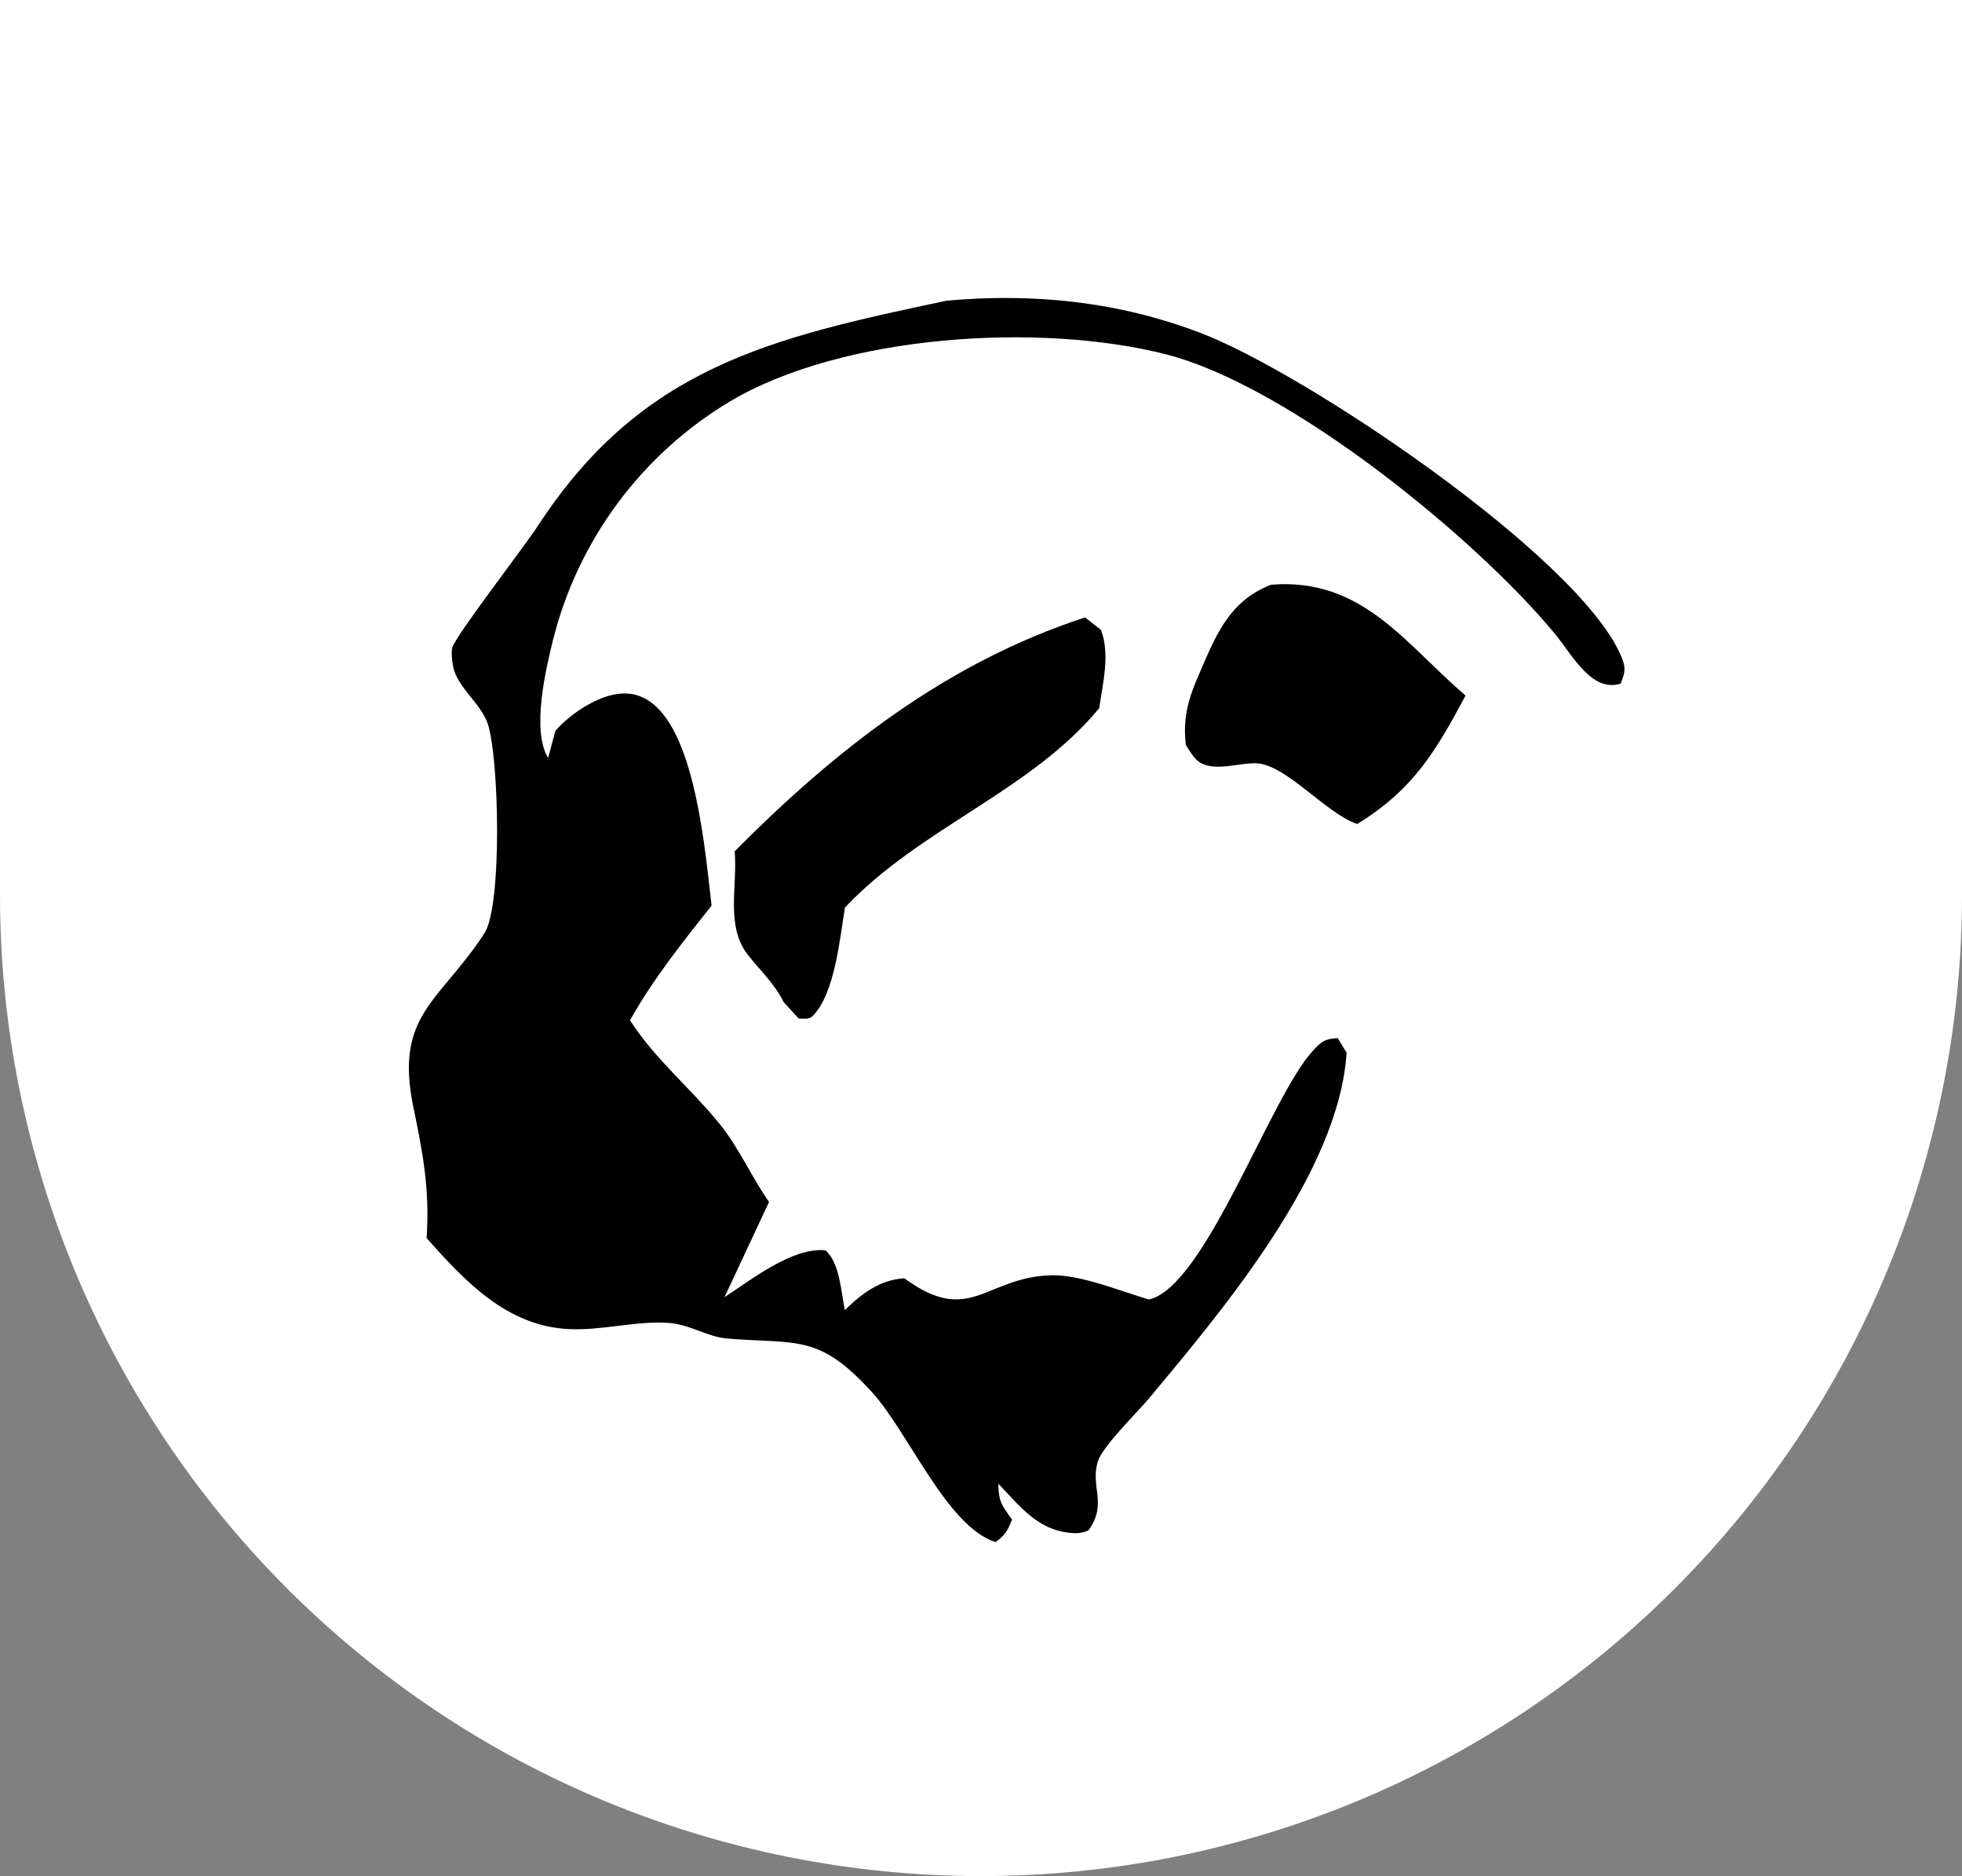
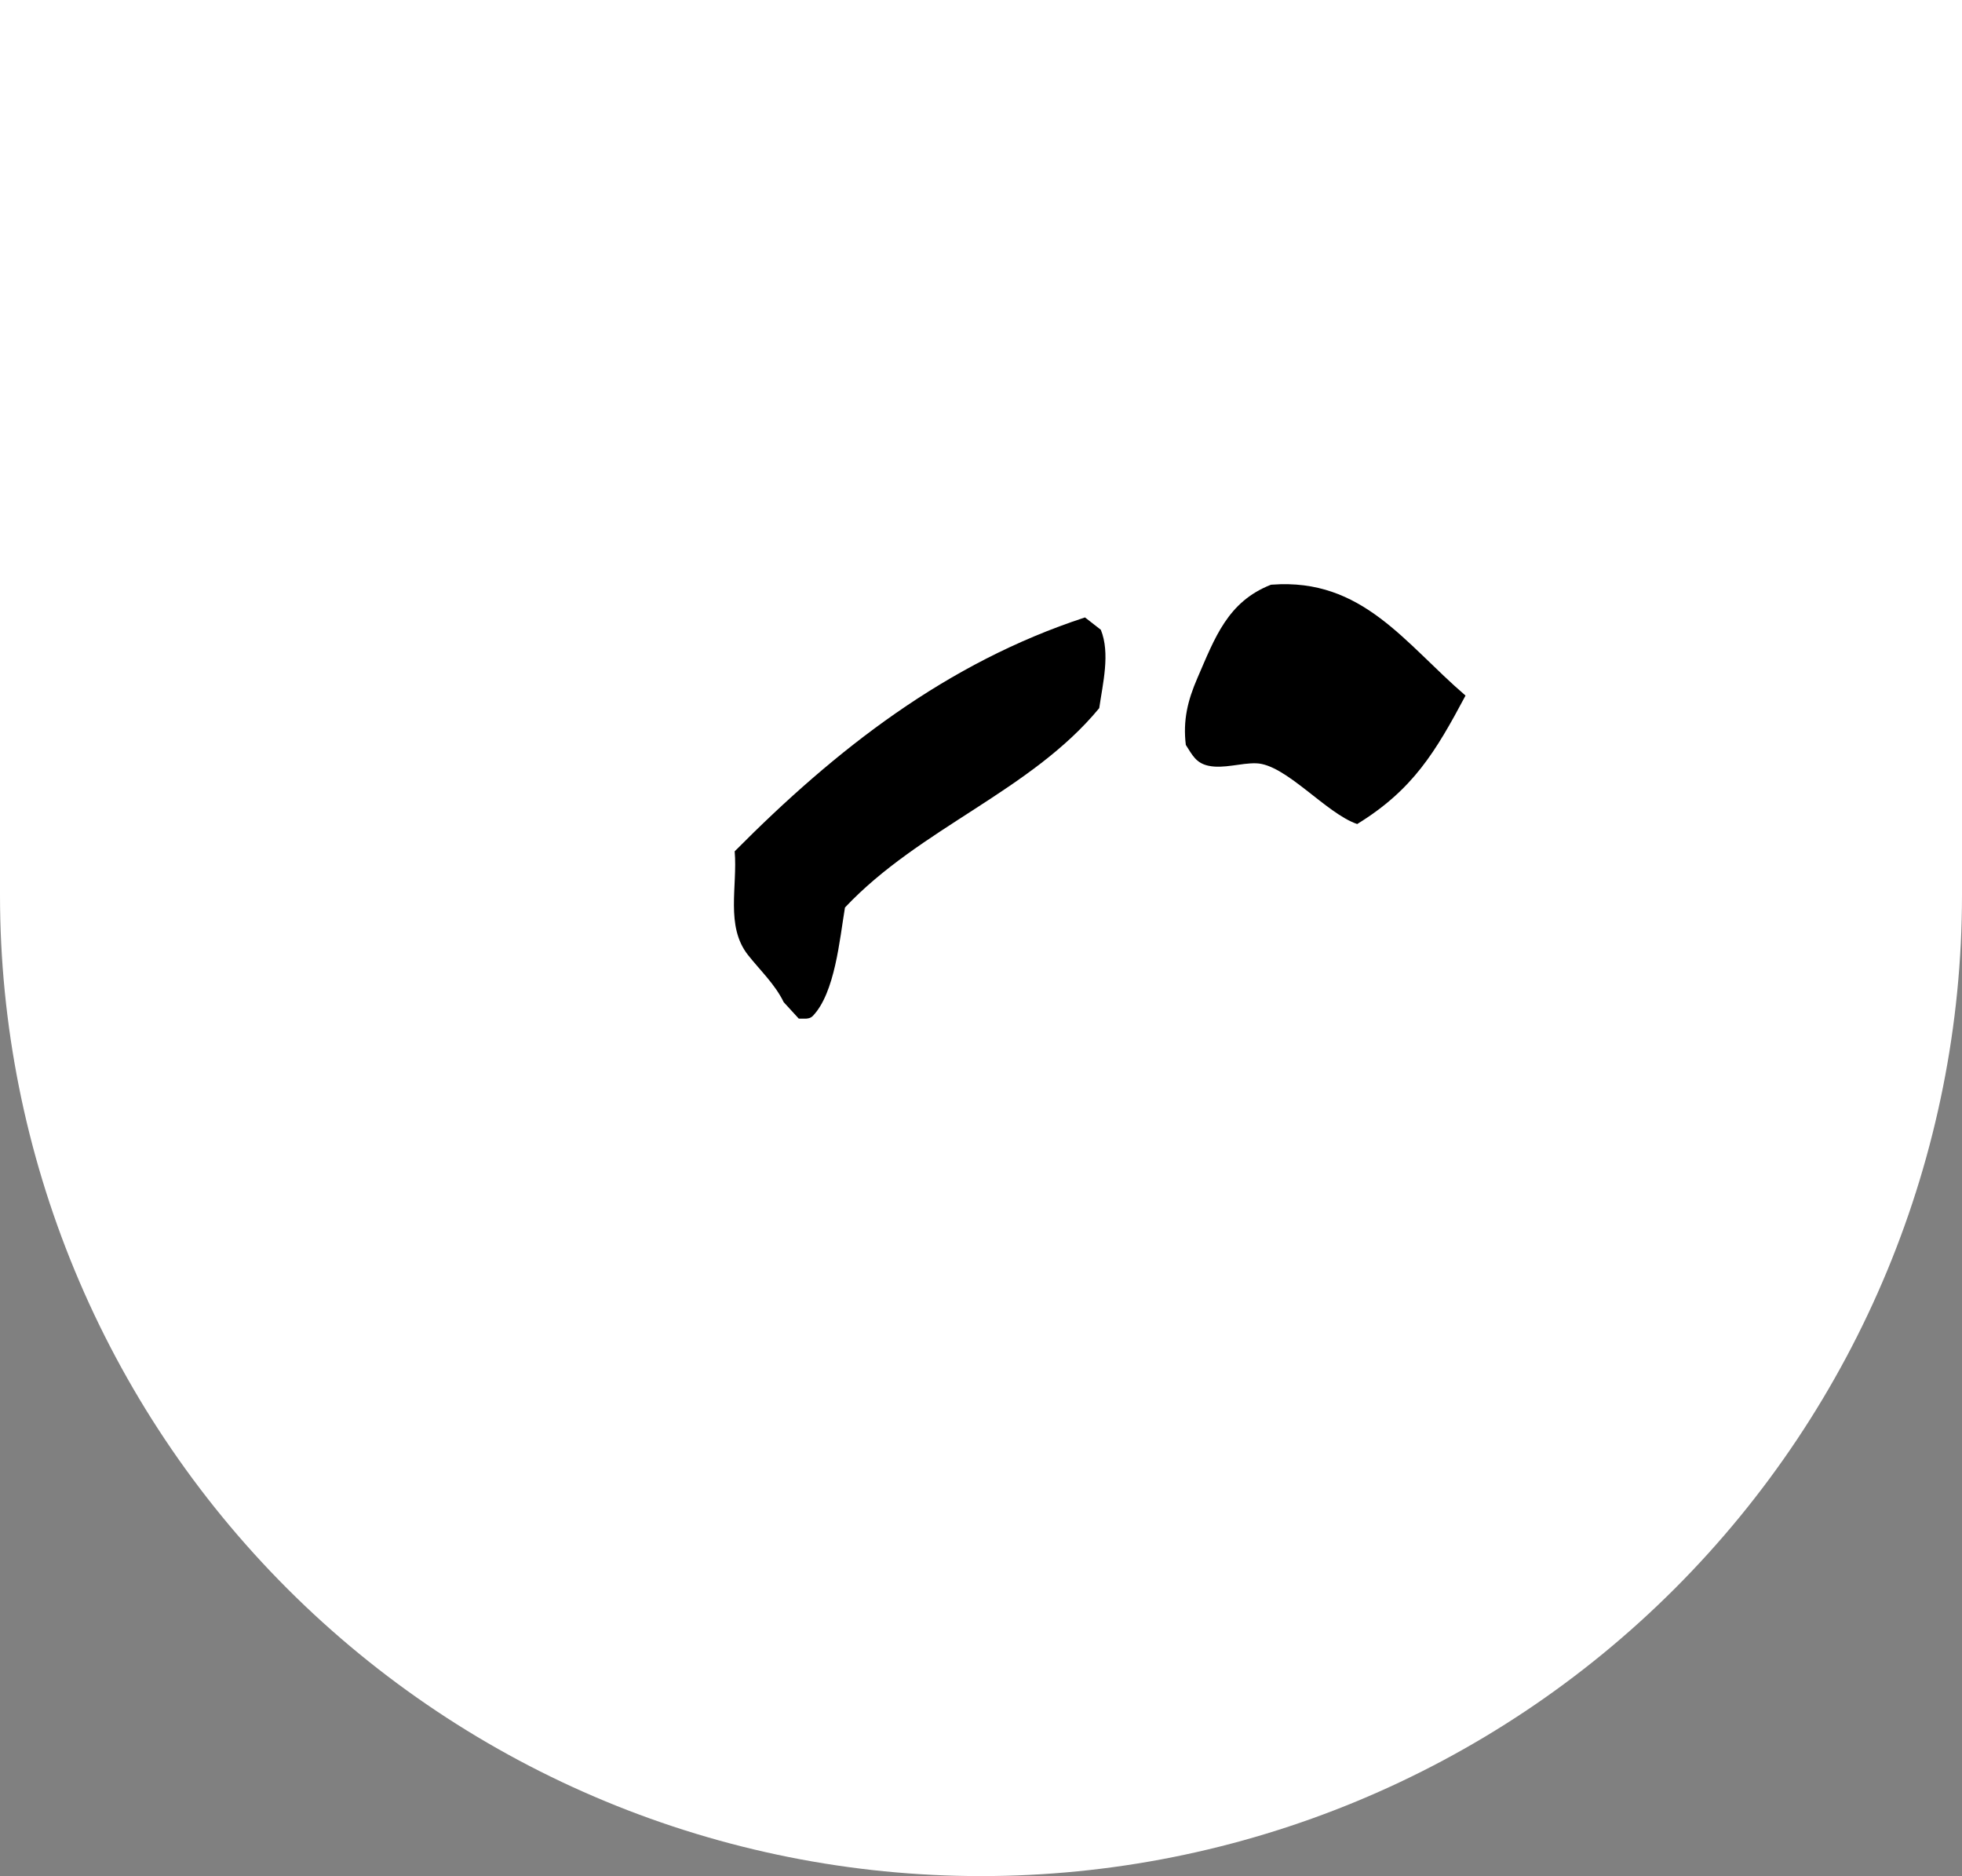
<svg xmlns="http://www.w3.org/2000/svg" viewBox="202.591 80.35 91 87">
  <rect x="202.591" y="80.35" width="91" height="87" fill="#808080" stroke="none" />
-   <path d="M 202.591 80.35 L 293.591 80.35 L 293.591 121.85 C 293.591 133.917 288.798 145.49 280.265 154.023 C 271.732 162.556 260.159 167.35 248.091 167.35 C 236.024 167.35 224.451 162.556 215.918 154.023 C 207.385 145.49 202.591 133.917 202.591 121.85 L 202.591 80.35 Z" fill="white" />
+   <path d="M 202.591 80.35 L 293.591 80.35 L 293.591 121.85 C 293.591 133.917 288.798 145.49 280.265 154.023 C 271.732 162.556 260.159 167.35 248.091 167.35 C 236.024 167.35 224.451 162.556 215.918 154.023 C 207.385 145.49 202.591 133.917 202.591 121.85 Z" fill="white" />
  <path d="M 261.536 107.467 L 261.592 107.462 C 265.784 107.152 267.739 110.18 270.564 112.606 C 269.176 115.211 268.129 116.971 265.539 118.563 C 264.095 118.072 262.227 115.79 260.858 115.747 C 260.149 115.724 259.346 116.012 258.642 115.861 C 258.056 115.735 257.891 115.358 257.591 114.895 C 257.453 113.758 257.675 112.839 258.127 111.796 C 258.938 109.929 259.525 108.259 261.536 107.467 Z" style="" />
  <path d="M 252.914 108.982 L 253.649 109.555 C 254.092 110.651 253.738 112.046 253.575 113.188 C 250.407 117.033 245.254 118.748 241.782 122.434 C 241.535 123.902 241.322 126.394 240.287 127.466 C 240.124 127.635 239.866 127.579 239.639 127.586 L 238.941 126.825 C 238.532 125.986 237.858 125.363 237.285 124.638 C 236.228 123.298 236.806 121.452 236.666 119.829 C 241.367 115.091 246.502 111.08 252.914 108.982 Z" style="" />
-   <path d="M 246.487 94.295 C 250.543 93.927 254.468 94.338 258.271 95.788 C 263.142 97.646 275.726 106.106 277.752 110.711 C 278.014 111.305 277.982 111.479 277.76 112.051 C 276.412 112.482 275.513 110.713 274.704 109.735 C 270.978 105.231 262.367 98.24 256.681 96.784 C 250.836 95.289 241.671 95.854 236.434 98.974 C 235.931 99.275 235.444 99.601 234.973 99.95 C 234.502 100.3 234.049 100.671 233.614 101.065 C 233.179 101.459 232.764 101.873 232.37 102.307 C 231.976 102.741 231.603 103.194 231.253 103.665 C 230.903 104.136 230.577 104.622 230.275 105.125 C 229.972 105.628 229.695 106.144 229.443 106.674 C 229.191 107.204 228.966 107.744 228.767 108.297 C 228.568 108.849 228.397 109.409 228.253 109.977 C 227.894 111.411 227.24 114.212 228.012 115.502 L 228.35 114.242 C 228.988 113.502 230.148 112.72 231.119 112.549 C 231.756 112.436 232.299 112.553 232.821 112.948 C 234.885 114.508 235.308 119.961 235.595 122.344 C 234.235 124.066 232.887 125.745 231.811 127.663 C 232.974 129.481 234.667 130.846 236.016 132.53 C 236.878 133.605 237.456 134.944 238.26 136.088 L 236.193 140.506 C 237.448 139.687 239.35 138.177 240.88 138.332 C 241.535 138.905 241.598 140.233 241.777 141.104 C 242.558 140.334 243.415 139.695 244.535 139.628 C 247.586 141.866 248.283 139.577 251.341 139.488 C 252.695 139.449 254.563 140.226 255.88 140.612 C 258.486 140.03 261.499 131.227 263.487 129.073 C 263.892 128.634 264.045 128.521 264.637 128.494 L 265.049 129.168 C 264.691 134.726 259.309 141.092 255.868 145.216 C 255.363 145.821 253.736 147.413 253.515 148.108 C 253.139 149.294 253.979 150.073 253.07 151.323 C 252.886 151.4 252.679 151.455 252.479 151.449 C 250.802 151.406 249.958 150.268 248.896 149.154 C 248.91 149.992 249.041 150.129 249.531 150.819 C 249.309 151.353 249.233 151.517 248.765 151.861 C 246.511 151.145 244.736 146.775 243.03 144.905 C 240.569 142.209 239.624 142.684 236.333 142.424 C 235.396 142.35 234.591 141.76 233.577 141.695 C 232.049 141.597 230.492 142.065 228.948 141.983 C 226.088 141.832 224.155 139.763 222.378 137.766 C 222.527 135.547 222.216 133.864 221.767 131.71 C 220.868 127.389 222.995 126.809 225.058 123.63 C 225.9 122.333 225.736 115.444 225.209 113.901 C 224.888 112.963 223.79 112.215 223.607 111.256 C 223.564 111.031 223.509 110.6 223.569 110.377 C 223.712 109.846 226.933 105.666 227.515 104.771 C 232.343 97.346 238.356 96.017 246.487 94.295 Z" style="" />
</svg>